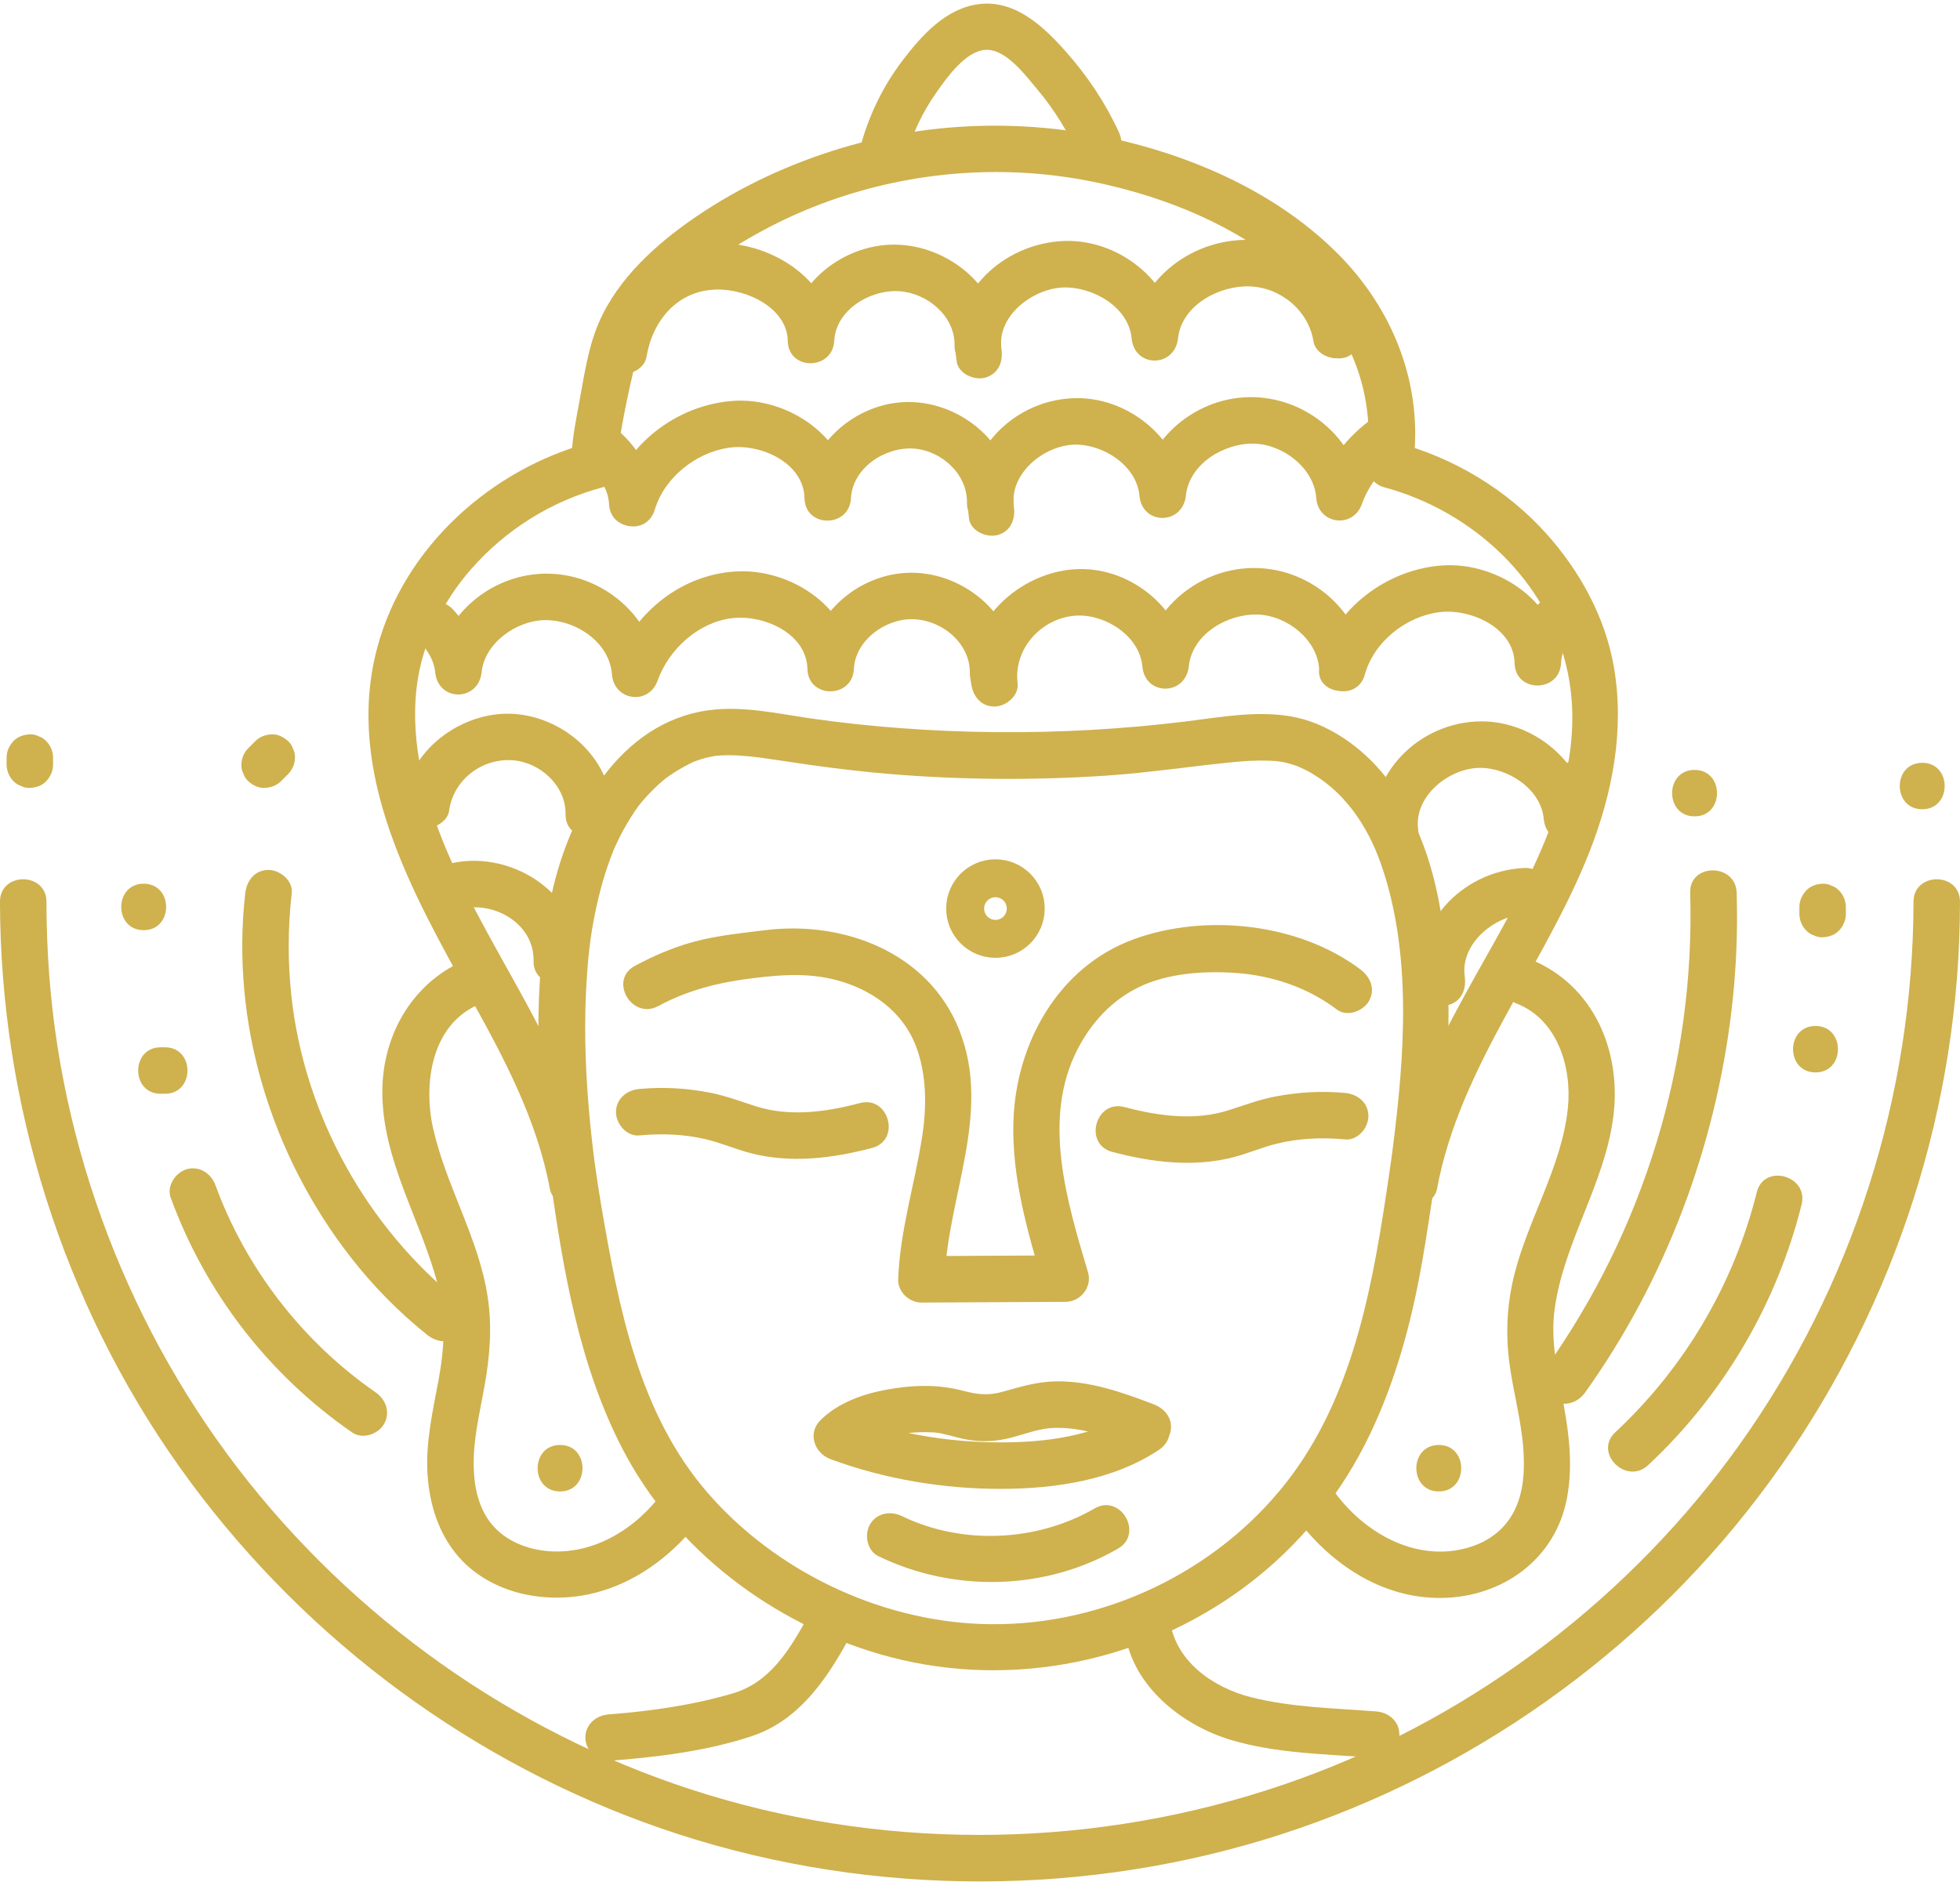
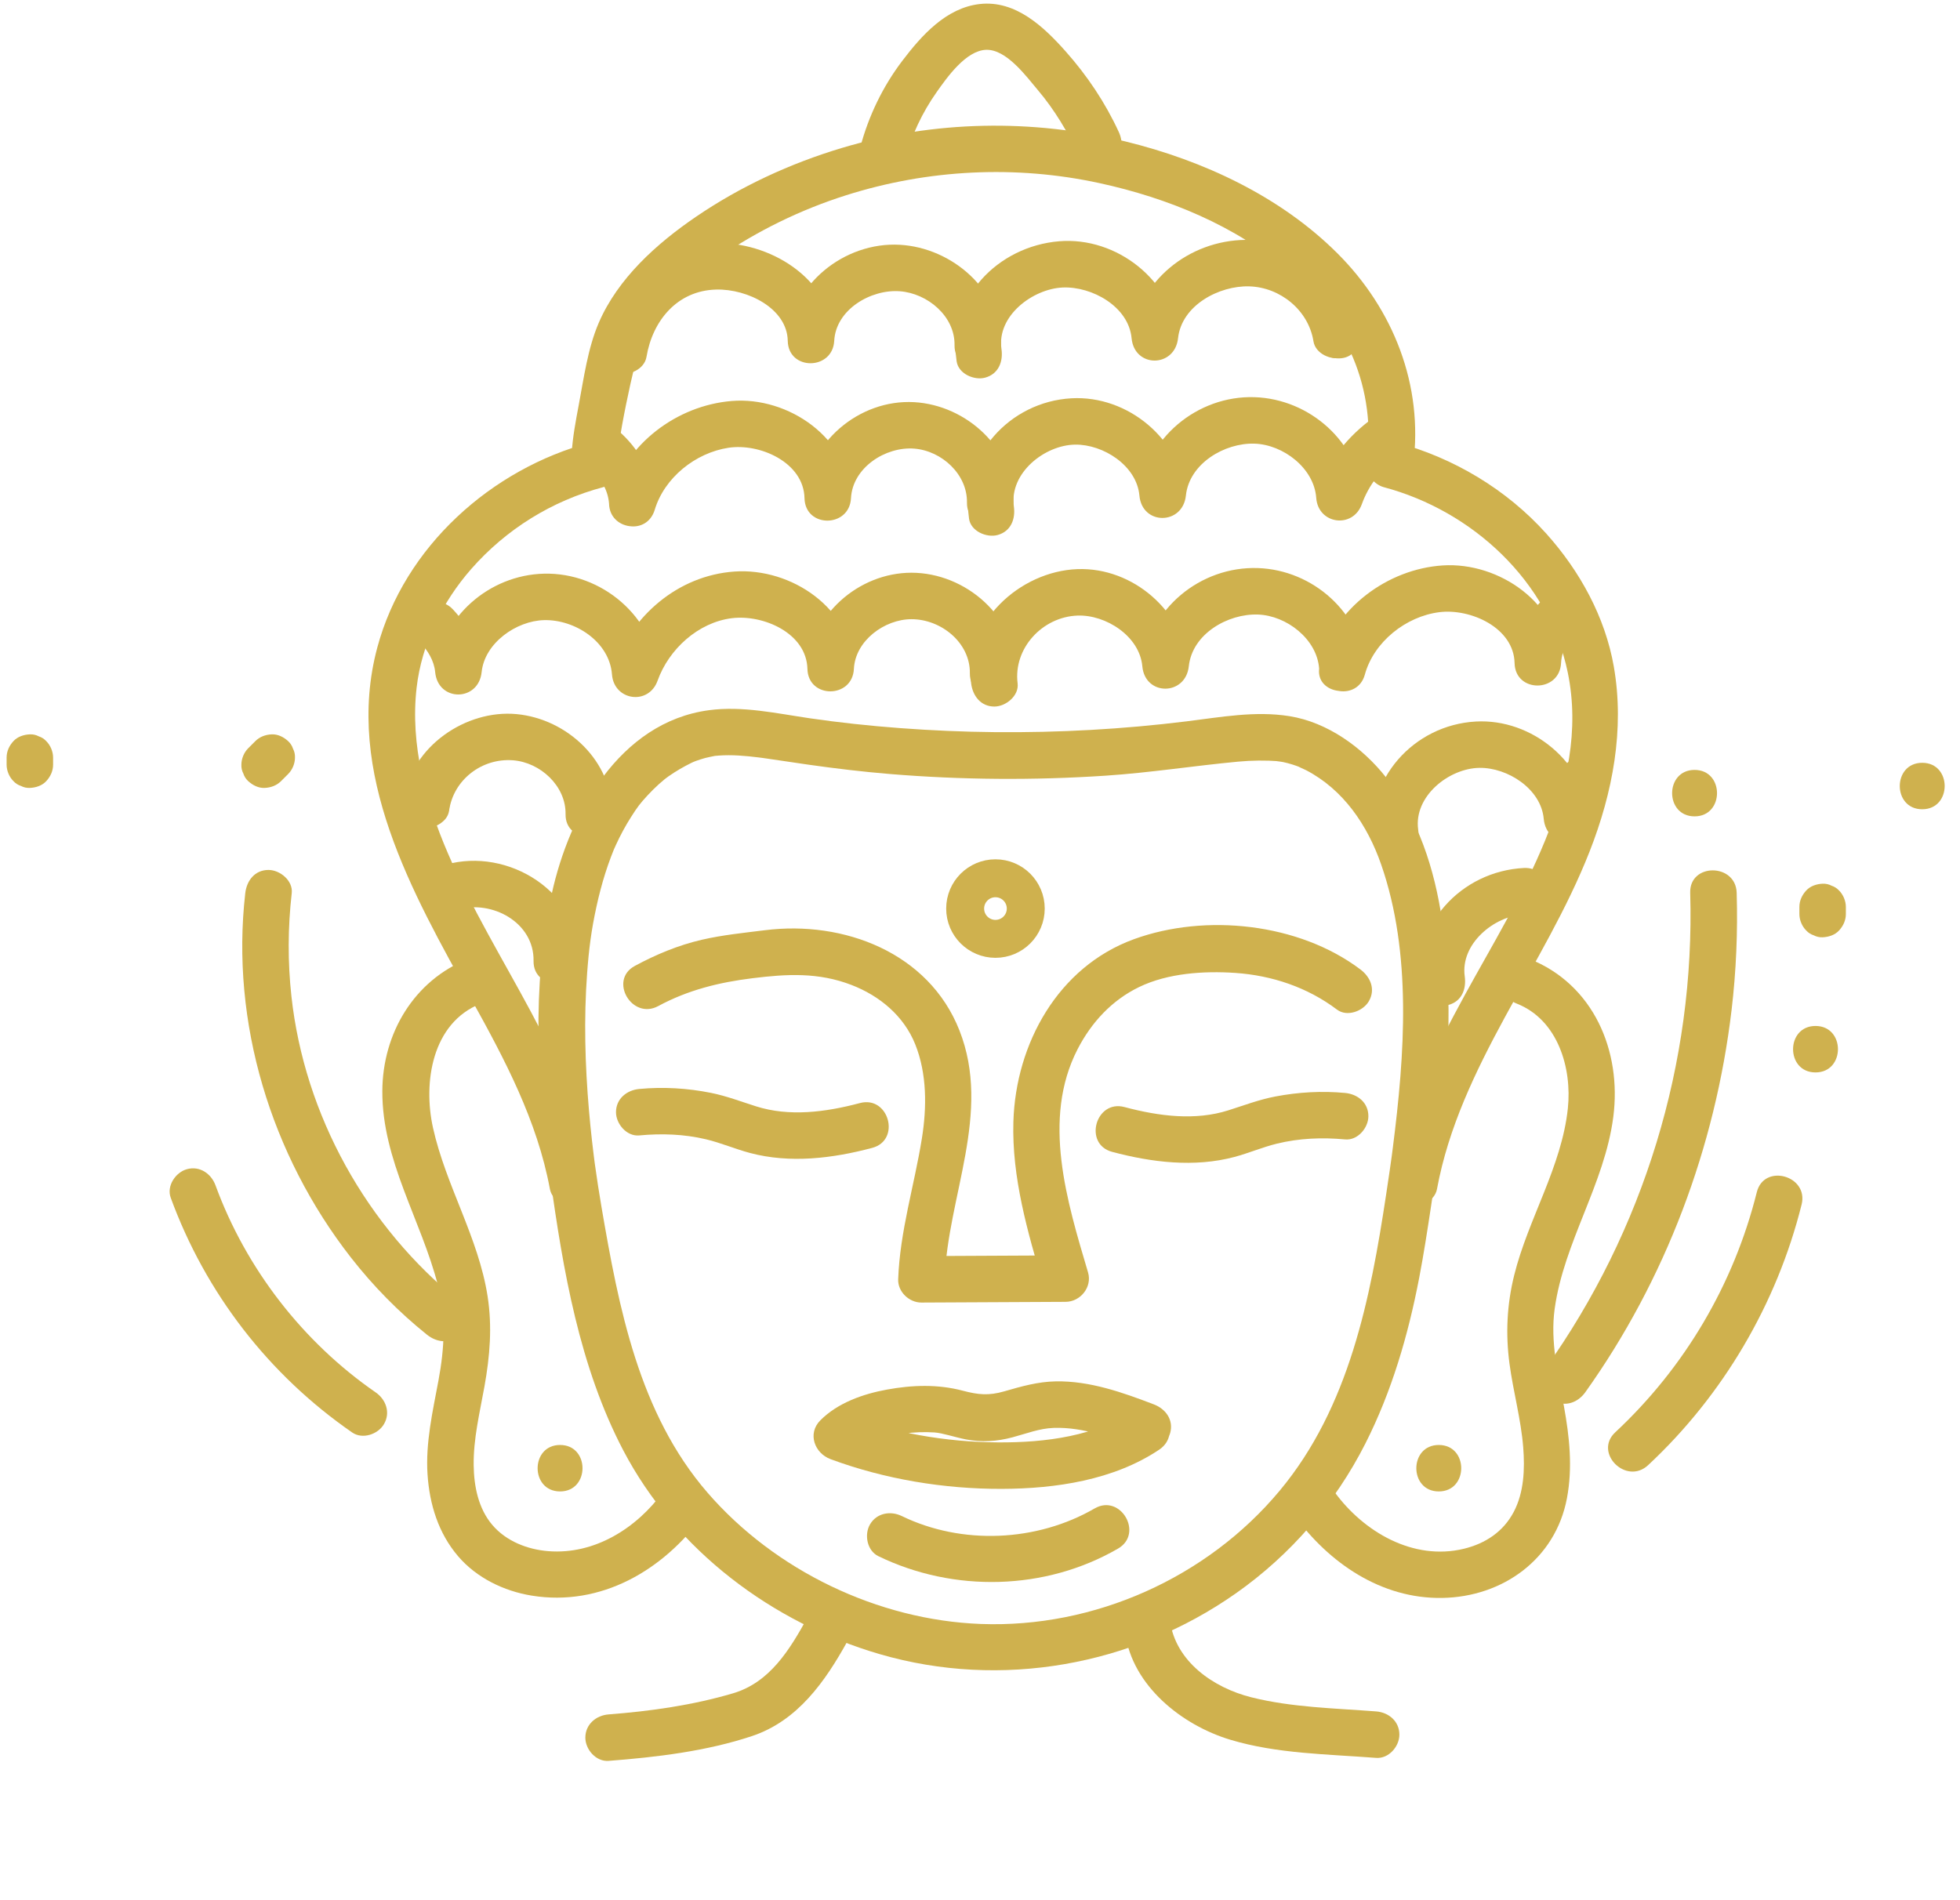
<svg xmlns="http://www.w3.org/2000/svg" height="801.6" preserveAspectRatio="xMidYMid meet" version="1.0" viewBox="9.2 12.7 826.6 801.6" width="826.6" zoomAndPan="magnify">
  <g>
    <path d="M 4417.969 4223.83 C 4417.969 4153.244 4360.742 4096.056 4290.156 4096.056 C 4219.609 4096.056 4162.383 4153.244 4162.383 4223.83 C 4162.383 4294.416 4219.609 4351.603 4290.156 4351.603 C 4360.742 4351.603 4417.969 4294.416 4417.969 4223.83 Z M 4417.969 4223.83" fill="none" stroke="#cfb14e" stroke-miterlimit="10" stroke-width="160" transform="matrix(.1 0 0 -.1 0 818.34)" />
    <g id="change1_1">
      <path d="M 593.82 516.324 C 587.164 560.391 578.234 606.309 548.871 641.531 C 518.246 678.27 470.652 699.527 422.852 697.734 C 379.453 696.109 336.027 675.207 307.574 642.332 C 278.605 608.855 270.16 564.328 262.898 522.004 C 261.859 515.938 260.922 509.855 260.074 503.758 C 259.832 501.988 260.27 505.301 259.941 502.746 C 259.836 501.914 259.727 501.082 259.621 500.25 C 259.352 498.078 259.094 495.906 258.848 493.73 C 258.375 489.527 257.953 485.32 257.59 481.109 C 255.934 461.883 255.387 442.496 256.809 423.234 C 257.562 412.992 258.547 405.211 260.781 394.984 C 261.805 390.324 263.008 385.699 264.445 381.148 C 265.176 378.84 265.961 376.551 266.816 374.285 C 267.18 373.328 267.551 372.371 267.938 371.422 C 267.926 371.449 268.574 369.91 268.23 370.715 C 267.891 371.504 268.867 369.309 268.961 369.105 C 270.824 365.047 272.938 361.098 275.344 357.328 C 278.07 353.051 279.031 351.758 282.324 348.184 C 283.84 346.539 285.434 344.961 287.098 343.465 C 287.812 342.82 288.543 342.199 289.281 341.586 C 289.297 341.574 290.527 340.586 289.801 341.152 C 289.035 341.746 290.953 340.305 291.129 340.184 C 294.246 337.992 297.516 336.102 300.934 334.426 C 301.996 333.902 302.859 333.629 301.121 334.301 C 301.676 334.086 302.223 333.852 302.781 333.656 C 304.051 333.215 305.32 332.789 306.617 332.441 C 307.883 332.105 309.164 331.883 310.441 331.609 C 311.906 331.293 311.301 331.547 310.043 331.637 C 310.789 331.582 311.531 331.477 312.281 331.422 C 317.883 331.004 323.516 331.516 329.074 332.195 C 329.383 332.234 332.086 332.59 330.648 332.395 C 329.32 332.215 331.855 332.566 332.352 332.641 C 334.227 332.906 336.102 333.188 337.977 333.469 C 342.09 334.082 346.203 334.703 350.324 335.285 C 361.668 336.887 373.043 338.254 384.461 339.195 C 414.688 341.688 445.227 341.906 475.488 339.898 C 494.191 338.66 512.656 335.734 531.301 333.988 C 537.148 333.441 542.848 333.379 548.695 333.812 C 545.672 333.59 549.258 333.934 550.336 334.164 C 551.648 334.445 552.945 334.785 554.23 335.184 C 555.453 335.562 556.648 336.016 557.844 336.477 C 555.102 335.422 559.117 337.117 560.027 337.59 C 575.762 345.789 585.922 360.797 591.668 377.324 C 604.734 414.91 601.633 457.457 596.598 496.898 C 596.465 497.953 596.324 499.008 596.188 500.062 C 596.031 501.23 596.219 499.805 596.242 499.652 C 596.164 500.223 596.086 500.797 596.008 501.367 C 595.762 503.141 595.512 504.91 595.254 506.684 C 594.789 509.898 594.305 513.109 593.82 516.324 C 593.031 521.551 595.137 526.859 600.664 528.379 C 605.297 529.652 611.926 526.801 612.719 521.535 C 618.746 481.625 623.23 441.09 617.363 400.875 C 614.211 379.281 607.344 357.852 593.684 340.547 C 583.789 328.016 569.078 317.367 553.012 314.797 C 538.551 312.484 523.996 315.211 509.625 316.984 C 482.711 320.309 455.691 321.801 428.57 321.535 C 402.539 321.285 374.938 319.246 350.711 315.688 C 336.746 313.641 322.336 310.387 308.188 312.281 C 270.344 317.348 249.27 356 241.883 389.773 C 233.32 428.926 235.773 469.957 241.23 509.359 C 246.652 548.516 253.594 589.285 272.094 624.578 C 294.172 666.699 334.898 697.262 380.246 710.469 C 431.352 725.348 486.984 715.332 530.375 684.84 C 553.555 668.551 572.246 646.859 585.047 621.582 C 596.16 599.629 603.074 575.898 607.707 551.805 C 609.637 541.758 611.191 531.648 612.719 521.535 C 613.512 516.309 611.406 511 605.875 509.48 C 601.246 508.207 594.613 511.059 593.82 516.324" fill="#cfb14e" />
    </g>
    <g id="change1_2">
      <path d="M 379.629 669.133 C 411.391 684.562 450.047 683.715 480.727 665.93 C 491.637 659.605 481.777 642.66 470.836 649.008 C 446.504 663.109 414.898 664.535 389.52 652.211 C 384.762 649.898 378.926 650.91 376.113 655.723 C 373.598 660.027 374.848 666.809 379.629 669.133" fill="#cfb14e" />
    </g>
    <g id="change1_3">
      <path d="M 286.809 437.086 C 299.34 430.316 312.453 427.086 326.508 425.344 C 341.09 423.531 354.359 422.797 368.355 428.203 C 380.223 432.793 390.379 441.242 395.18 453.207 C 400.184 465.672 400.082 479.922 397.98 492.988 C 394.785 512.84 388.715 532.137 387.992 552.352 C 387.805 557.629 392.637 562.18 397.793 562.152 C 418.066 562.055 438.34 561.953 458.613 561.852 C 464.875 561.82 469.887 555.602 468.066 549.445 C 459.242 519.648 448.426 484.859 463.664 455.262 C 469.477 443.984 478.098 434.629 489.598 429.059 C 501.723 423.191 516.871 422.207 530.102 423.098 C 545.609 424.145 560.633 429.184 573.07 438.586 C 577.297 441.777 584.027 439.258 586.477 435.07 C 589.414 430.047 587.199 424.863 582.961 421.66 C 557.086 402.105 517.652 397.855 487.402 408.883 C 455.43 420.535 437.566 452.957 436.582 485.844 C 435.879 509.336 442.566 532.363 449.164 554.656 C 452.316 550.523 455.465 546.387 458.613 542.254 C 438.34 542.352 418.066 542.453 397.793 542.555 C 401.062 545.82 404.328 549.086 407.594 552.352 C 408.844 517.242 427.578 482.215 413.812 447.316 C 400.875 414.527 365.07 400.926 331.871 405.082 C 322.957 406.195 313.961 407.09 305.191 409.113 C 295.281 411.398 285.848 415.336 276.914 420.16 C 265.816 426.16 275.699 443.086 286.809 437.086" fill="#cfb14e" />
    </g>
    <g id="change1_4">
      <path d="M 478.223 498.586 C 494.914 503.031 512.883 505.25 529.82 500.73 C 535.863 499.117 541.613 496.617 547.703 495.125 C 557.148 492.812 566.836 492.43 576.492 493.34 C 581.77 493.836 586.293 488.48 586.293 483.539 C 586.293 477.824 581.785 474.234 576.492 473.738 C 566.652 472.812 556.781 473.383 547.07 475.23 C 540.195 476.539 533.805 478.988 527.164 481.086 C 513.332 485.461 498.215 483.625 483.434 479.688 C 471.234 476.438 466.027 495.34 478.223 498.586" fill="#cfb14e" />
    </g>
    <g id="change1_5">
      <path d="M 615.984 641.828 C 628.594 641.828 628.617 622.227 615.984 622.227 C 603.371 622.227 603.352 641.828 615.984 641.828" fill="#cfb14e" />
    </g>
    <g id="change1_6">
      <path d="M 245.402 641.828 C 258.012 641.828 258.031 622.227 245.402 622.227 C 232.789 622.227 232.77 641.828 245.402 641.828" fill="#cfb14e" />
    </g>
    <g id="change1_7">
      <path d="M 495.859 605.121 C 482.652 600.066 468.844 595.152 454.492 595.398 C 446.906 595.523 439.914 597.531 432.699 599.613 C 426.184 601.496 421.742 601.055 415.258 599.34 C 404.68 596.543 393.961 596.91 383.262 598.863 C 373.184 600.703 362.531 604.434 355.16 611.836 C 349.617 617.402 352.734 625.715 359.484 628.215 C 382.375 636.691 407.312 640.816 431.703 640.746 C 454.359 640.68 478.891 637.066 498.082 624.203 C 508.508 617.215 498.707 600.23 488.191 607.277 C 471.316 618.59 450.086 621.246 430.195 621.141 C 407.91 621.027 385.605 617.059 364.695 609.316 C 366.137 614.773 367.578 620.234 369.02 625.695 C 373.68 621.016 382.969 618.488 390.48 617.422 C 394.672 616.824 399.004 616.672 403.23 616.941 C 406.734 617.168 411.738 618.934 416.508 619.867 C 423.223 621.184 429.609 620.754 436.211 618.996 C 442.008 617.457 447.531 615.234 453.598 615.027 C 466.449 614.59 478.844 619.504 490.648 624.023 C 495.59 625.914 501.398 621.93 502.703 617.18 C 504.219 611.656 500.82 607.023 495.859 605.121" fill="#cfb14e" />
    </g>
    <g id="change1_8">
      <path d="M 615.234 514.246 C 624.859 462.246 660.594 420.301 679.602 371.852 C 689.316 347.094 694.422 320.371 689.805 293.902 C 686.148 272.938 675.43 253.504 661.309 237.777 C 644.574 219.145 622.148 205.734 597.992 199.305 C 600.395 202.457 602.789 205.605 605.188 208.758 C 609.578 175.254 596.848 143.086 573.145 119.469 C 549.066 95.484 516.57 80.375 483.863 72.375 C 444.512 62.746 403.035 63.477 364.172 75.133 C 342.449 81.645 321.473 91.344 302.723 104.133 C 286.18 115.418 269.82 130.074 261.723 148.852 C 257.102 159.562 255.41 172.203 253.266 183.586 C 252.016 190.215 250.742 196.957 250.309 203.695 C 249.902 210.086 252.574 219.492 260.949 218.555 C 260.082 212.141 259.215 205.723 258.348 199.305 C 216.422 210.465 179.723 243.332 168.324 285.828 C 154.16 338.617 183.191 389.586 207.926 434.113 C 222.035 459.516 235.766 485.391 241.109 514.246 C 242.07 519.453 248.375 522.406 253.164 521.09 C 258.633 519.59 260.977 514.258 260.008 509.035 C 250.75 459.035 217.898 418.574 198.152 372.77 C 188.711 350.867 182.137 326.805 184.902 302.789 C 187.027 284.312 195.738 266.598 207.945 252.703 C 222.699 235.906 241.961 223.953 263.559 218.203 C 273.887 215.457 272.207 197.695 260.949 198.957 C 265.477 198.449 270.734 209.336 269.609 205.176 C 269.371 204.281 269.336 207.473 269.844 206.734 C 270.039 206.453 269.84 204.984 269.855 204.57 C 269.891 203.746 269.965 202.926 270.043 202.105 C 270.113 201.348 270.566 197.891 270.238 200.223 C 271.035 194.555 272.102 188.926 273.234 183.32 C 274.391 177.637 275.637 171.965 277.008 166.328 C 277.852 162.859 279.371 159.238 279.926 155.73 C 280.102 154.637 279.277 156.691 279.227 157.387 C 279.273 156.766 280.484 154.988 280.703 154.594 C 281.691 152.789 282.738 151.016 283.844 149.281 C 286.219 145.559 288.855 142.094 291.82 138.82 C 297.797 132.227 304.625 126.555 311.945 121.516 C 328.57 110.078 346.809 101.156 366.043 95.059 C 400.641 84.098 437.574 82.262 472.918 89.949 C 501.562 96.176 530.453 107.902 552.668 127.184 C 577.133 148.422 589.84 176.332 585.59 208.758 C 585.043 212.91 589.02 217.203 592.785 218.203 C 630.086 228.133 662.453 257.879 670.387 296.406 C 680.375 344.914 649.293 391.602 627.184 432.027 C 613.906 456.305 601.41 481.613 596.332 509.035 C 595.371 514.234 597.766 519.602 603.18 521.09 C 607.945 522.398 614.266 519.477 615.234 514.246" fill="#cfb14e" />
    </g>
    <g id="change1_9">
      <path d="M 481.043 68.395 C 475.316 55.969 467.672 44.547 458.578 34.324 C 449.32 23.918 437.484 12.715 422.434 14.395 C 408.238 15.98 397.883 27.629 389.73 38.359 C 381.527 49.16 375.551 61.543 372.051 74.645 C 368.797 86.844 387.695 92.051 390.949 79.855 C 393.684 69.629 398.121 60.219 404.223 51.551 C 408.598 45.336 416.566 34.02 425.059 33.715 C 433.652 33.406 442.039 44.949 446.934 50.738 C 453.945 59.031 459.582 68.441 464.121 78.289 C 466.336 83.094 473.277 84.293 477.527 81.805 C 482.461 78.918 483.27 73.223 481.043 68.395" fill="#cfb14e" />
    </g>
    <g id="change1_10">
      <path d="M 206.664 417.18 C 183.75 426.258 170.539 448.668 170.441 472.98 C 170.324 502.215 186.82 527.328 193.895 554.883 C 197.371 568.414 196.652 581.402 194.117 595.027 C 191.691 608.043 188.637 621.262 189.504 634.59 C 190.328 647.258 194.09 659.492 202.465 669.242 C 210.234 678.301 221.734 683.871 233.395 685.77 C 262.68 690.543 288.961 675.047 305.777 651.883 C 308.887 647.598 306.508 640.957 302.262 638.473 C 297.309 635.574 291.969 637.691 288.852 641.988 C 277.703 657.344 259.934 668.562 240.465 667.023 C 231.633 666.324 222.664 662.82 216.828 655.961 C 210.938 649.039 209.074 639.652 208.965 630.793 C 208.824 619.508 211.539 608.555 213.516 597.516 C 215.801 584.75 216.836 572.379 214.836 559.508 C 210.973 534.676 197.227 512.84 191.809 488.43 C 187.59 469.438 191.305 444.227 211.875 436.078 C 216.789 434.129 220.23 429.523 218.719 424.023 C 217.434 419.344 211.613 415.219 206.664 417.18" fill="#cfb14e" />
    </g>
    <g id="change1_11">
      <path d="M 555.039 651.883 C 569.637 671.988 591.691 687.148 617.352 686.754 C 642.887 686.359 665.188 670.422 670.035 644.691 C 672.488 631.676 671.109 618.859 668.77 605.93 C 666.309 592.355 662.938 578.711 664.855 564.816 C 668.754 536.625 685.91 512.199 689.582 483.852 C 693.188 456.016 681.254 427.914 654.152 417.18 C 649.23 415.227 643.395 419.312 642.098 424.023 C 640.566 429.594 644.004 434.121 648.941 436.078 C 666.262 442.938 672.207 463.277 670.418 480.242 C 667.82 504.887 653.723 526.754 647.801 550.562 C 644.707 562.996 644.117 575.355 645.816 588.027 C 647.398 599.793 650.652 611.371 651.59 623.215 C 652.309 632.34 651.945 642.25 647.57 650.516 C 643.156 658.844 635.633 663.805 626.59 666.004 C 605.258 671.195 584.25 658.91 571.965 641.988 C 568.859 637.711 563.445 635.613 558.559 638.473 C 554.336 640.941 551.914 647.574 555.039 651.883" fill="#cfb14e" />
    </g>
    <g id="change1_12">
      <path d="M 265.863 755.484 C 286.012 753.938 307.066 751.434 326.32 745.027 C 345.566 738.629 357.156 722.07 366.566 705.078 C 372.684 694.031 355.762 684.137 349.645 695.184 C 342.211 708.609 333.895 722.379 318.355 726.977 C 301.352 732.008 283.512 734.527 265.863 735.883 C 260.586 736.289 256.062 740.098 256.062 745.684 C 256.062 750.672 260.555 755.891 265.863 755.484" fill="#cfb14e" />
    </g>
    <g id="change1_13">
      <path d="M 483.727 701.594 C 486.773 723.828 507.637 740.402 528.016 746.555 C 547.754 752.512 569.156 752.641 589.566 754.223 C 594.852 754.629 599.367 749.426 599.367 744.422 C 599.367 738.777 594.863 735.031 589.566 734.621 C 572.012 733.262 554.047 732.965 536.887 728.656 C 521 724.668 504.988 713.637 502.625 696.383 C 501.902 691.137 495.188 688.27 490.57 689.539 C 484.91 691.094 483.004 696.328 483.727 701.594" fill="#cfb14e" />
    </g>
    <g id="change1_14">
      <path d="M 437.832 296.715 C 438.129 273.098 416.535 254.297 393.582 254.289 C 371.211 254.289 350.797 272.312 349.719 294.867 C 356.25 294.867 362.781 294.867 369.316 294.867 C 368.676 269.41 342.914 252.078 318.883 253.797 C 295.051 255.5 275.516 272.496 267.641 294.586 C 274.059 295.453 280.477 296.324 286.891 297.191 C 285.027 272.789 262.914 254.105 238.621 254.691 C 215.41 255.25 195.117 273.062 192.723 296.203 C 199.258 296.203 205.789 296.203 212.324 296.203 C 211.359 285.973 207.262 277.32 200.258 269.809 C 191.641 260.562 177.801 274.445 186.398 283.668 C 189.625 287.129 192.27 291.387 192.723 296.203 C 193.914 308.836 211.023 308.77 212.324 296.203 C 213.594 283.906 226.949 274.594 238.621 274.289 C 251.613 273.957 266.234 283.324 267.289 297.191 C 268.137 308.297 282.766 310.395 286.539 299.797 C 291.266 286.547 303.68 275.199 317.914 273.465 C 331.047 271.867 349.336 279.703 349.719 294.867 C 350.035 307.52 368.715 307.445 369.316 294.867 C 369.887 282.953 382.254 273.91 393.582 273.891 C 406.023 273.871 418.395 283.738 418.23 296.715 C 418.074 309.328 437.676 309.336 437.832 296.715" fill="#cfb14e" />
    </g>
    <g id="change1_15">
      <path d="M 662.176 263.348 C 653.691 270.902 648.523 281.035 647.953 292.41 C 654.484 292.41 661.02 292.41 667.551 292.41 C 667.016 267.328 641.449 249.691 617.691 251.211 C 594.359 252.707 572.09 269.238 565.875 292.133 C 572.293 293 578.711 293.867 585.125 294.734 C 584.641 298.922 585.34 294.879 585.711 293.805 C 580.914 295.754 576.113 297.707 571.316 299.66 C 571.32 299.66 571.324 299.664 571.328 299.668 C 569.828 295.977 568.328 292.289 566.824 288.598 C 566.555 289.785 566.203 290.961 565.875 292.133 C 572.293 293 578.711 293.867 585.125 294.734 C 585.098 293.762 585.09 292.785 585.105 291.812 C 585.117 291.172 585.199 290.504 585.164 289.867 C 585.059 287.863 586.555 287.312 584.336 291.758 C 582.383 293.262 580.43 294.762 578.477 296.262 C 578.551 296.242 578.621 296.223 578.691 296.203 C 575.516 295.363 572.336 294.523 569.156 293.684 C 569.266 293.785 569.371 293.891 569.48 293.992 C 568.641 292.555 567.801 291.109 566.961 289.672 C 566.352 287.773 567.258 286.941 566.613 289.508 C 566.391 290.391 566.152 291.266 565.875 292.133 C 572.293 293 578.711 293.867 585.125 294.734 C 583.422 271.289 562.973 253.117 539.707 252.328 C 515.434 251.504 493.551 269.562 490.957 293.75 C 497.492 293.75 504.027 293.75 510.559 293.75 C 508.449 270.578 487.031 251.93 463.633 252.77 C 439.211 253.645 415.574 275.359 418.758 300.941 C 419.41 306.195 422.797 310.742 428.559 310.742 C 433.348 310.742 439.02 306.23 438.359 300.941 C 436.523 286.18 448.816 272.898 463.633 272.367 C 475.574 271.938 489.801 281.023 490.957 293.75 C 492.113 306.414 509.215 306.277 510.559 293.75 C 512.027 280.035 527.074 271.5 539.707 271.93 C 551.715 272.336 564.613 282.215 565.527 294.734 C 566.32 305.641 581.301 308.188 584.777 297.344 C 587.227 289.691 587.312 276.953 576.086 276.953 C 566.305 276.953 565.293 287.34 565.527 294.734 C 565.867 305.645 581.746 308.215 584.777 297.344 C 585.102 296.168 585.453 294.996 585.727 293.809 C 586.664 289.703 585.145 284.824 581.223 282.742 C 581.219 282.738 581.215 282.738 581.207 282.734 C 575.352 279.621 568.934 282.48 566.812 288.594 C 566.113 290.605 565.773 292.617 565.527 294.734 C 564.23 305.895 581.953 307.738 584.777 297.344 C 588.539 283.477 602.117 272.691 616.258 270.93 C 629.324 269.301 647.633 277.449 647.953 292.41 C 648.223 305.074 666.922 304.977 667.551 292.41 C 667.867 286.137 671.488 281.25 676.031 277.207 C 685.473 268.801 671.57 254.98 662.176 263.348" fill="#cfb14e" />
    </g>
    <g id="change1_16">
      <path d="M 668.094 336.773 C 663.438 343.195 661.09 350.266 660.246 358.094 C 666.777 358.094 673.312 358.094 679.848 358.094 C 677.703 334.398 655.441 315.762 631.629 317.059 C 605.375 318.492 584.699 341.551 588.398 367.891 C 589.133 373.137 595.82 376.008 600.453 374.734 C 606.098 373.18 608.035 367.941 607.297 362.68 C 605.324 348.617 620.258 336.781 633.133 336.605 C 644.984 336.445 659.102 345.438 660.246 358.094 C 661.391 370.762 678.496 370.613 679.848 358.094 C 680.309 353.809 682.547 350.074 685.016 346.668 C 688.125 342.379 685.75 335.746 681.5 333.262 C 676.551 330.363 671.207 332.477 668.094 336.773" fill="#cfb14e" />
    </g>
    <g id="change1_17">
      <path d="M 197.555 344.977 C 197.297 344.066 196.988 343.172 196.641 342.289 C 196.336 341.012 195.754 339.902 194.887 338.953 C 194.195 337.891 193.277 337.047 192.137 336.43 C 191.012 335.715 189.797 335.328 188.492 335.27 C 187.191 334.977 185.887 335.035 184.586 335.441 C 182.215 336.211 179.926 337.68 178.727 339.945 C 178.398 340.727 178.07 341.508 177.738 342.289 C 177.273 344.023 177.273 345.762 177.738 347.496 C 178.09 348.379 178.395 349.277 178.652 350.188 C 178.957 351.465 179.539 352.574 180.406 353.523 C 181.098 354.59 182.016 355.43 183.156 356.047 C 184.281 356.762 185.496 357.148 186.801 357.211 C 188.102 357.5 189.406 357.441 190.707 357.035 C 193.078 356.266 195.367 354.797 196.566 352.531 C 197.793 350.207 198.285 347.562 197.555 344.977" fill="#cfb14e" />
    </g>
    <g id="change1_18">
      <path d="M 198.723 352.137 C 198.539 350.086 198.273 348.02 197.816 346.012 C 197.285 343.676 195.344 341.344 193.312 340.152 C 192.188 339.438 190.973 339.051 189.672 338.992 C 188.367 338.699 187.062 338.758 185.762 339.164 C 183.391 339.934 181.102 341.402 179.906 343.672 C 178.641 346.062 178.312 348.559 178.918 351.223 C 179.102 352.023 179.246 352.836 179.355 353.648 C 179.238 352.781 179.121 351.914 179.008 351.047 C 179.051 351.406 179.09 351.77 179.121 352.137 C 179.07 353.484 179.352 354.742 179.965 355.91 C 180.359 357.125 181.035 358.176 181.992 359.062 C 182.879 360.02 183.93 360.695 185.145 361.09 C 186.312 361.703 187.57 361.984 188.922 361.934 C 191.457 361.82 194.086 360.988 195.852 359.062 C 197.52 357.246 198.949 354.691 198.723 352.137" fill="#cfb14e" />
    </g>
    <g id="change1_19">
      <path d="M 267.316 356.145 C 267.672 333.887 248.477 315.941 227.047 313.93 C 205.68 311.926 182.73 327.641 179.695 349.477 C 178.965 354.715 180.965 360.004 186.539 361.535 C 191.121 362.793 197.859 359.965 198.594 354.688 C 200.41 341.641 212.406 332.41 225.547 333.41 C 237.113 334.293 247.906 344.262 247.719 356.145 C 247.516 368.762 267.113 368.766 267.316 356.145" fill="#cfb14e" />
    </g>
    <g id="change1_20">
      <path d="M 253.82 418.031 C 254.324 389.129 223.57 369.922 197.145 377.457 C 185.035 380.906 190.184 399.824 202.355 396.355 C 216.738 392.254 234.504 401.848 234.219 418.031 C 233.996 430.648 253.598 430.648 253.82 418.031" fill="#cfb14e" />
    </g>
    <g id="change1_21">
      <path d="M 651.863 378.84 C 625.34 380.211 604.316 403.008 608.031 429.773 C 608.762 435.023 615.461 437.891 620.086 436.617 C 625.738 435.066 627.66 429.828 626.93 424.562 C 625.023 410.828 639.32 399.086 651.863 398.438 C 664.414 397.793 664.492 378.188 651.863 378.84" fill="#cfb14e" />
    </g>
    <g id="change1_22">
      <path d="M 436.605 224.699 C 436.977 201.898 416.801 183.609 394.77 182.344 C 371.531 181.008 349.695 199.496 348.488 222.852 C 355.023 222.852 361.559 222.852 368.09 222.852 C 367.551 197.621 341.73 179.879 317.82 181.844 C 294.531 183.754 273.172 199.98 266.414 222.574 C 272.828 223.441 279.246 224.309 285.664 225.18 C 285.609 224.148 285.613 223.117 285.68 222.09 C 285.648 222.809 285.422 223.477 284.996 224.09 C 283.824 225.266 282.652 226.434 281.48 227.605 C 281.539 227.578 281.598 227.551 281.656 227.52 C 277.699 227.008 273.738 226.496 269.781 225.984 C 269.828 226.039 269.875 226.094 269.922 226.148 C 269.082 224.707 268.242 223.266 267.402 221.824 C 266.719 218.656 267.145 220.223 266.414 222.574 C 272.828 223.441 279.246 224.309 285.664 225.18 C 284.812 213.691 279.816 203.645 271.461 195.727 C 262.309 187.051 248.426 200.887 257.605 209.586 C 262.035 213.785 265.602 218.914 266.062 225.18 C 266.867 236.012 281.93 238.715 285.312 227.781 C 287.012 222.305 287.711 216.742 283.641 212.129 C 280.637 208.723 275.512 208.734 271.766 210.594 C 266.453 213.23 265.957 220.047 266.062 225.18 C 266.297 236.242 282.117 238.465 285.312 227.781 C 289.379 214.191 302.5 203.711 316.418 201.582 C 329.582 199.57 348.164 207.711 348.488 222.852 C 348.762 235.52 367.441 235.414 368.09 222.852 C 368.754 209.961 382.66 201 394.77 201.941 C 406.355 202.848 417.199 212.77 417.004 224.699 C 416.801 237.316 436.398 237.32 436.605 224.699" fill="#cfb14e" />
    </g>
    <g id="change1_23">
      <path d="M 588.555 188.805 C 577.387 196.805 569.285 207.152 564.648 220.117 C 571.066 220.988 577.484 221.855 583.898 222.723 C 582.211 199.215 561.578 180.988 538.266 180.242 C 514.094 179.473 492.277 197.691 489.73 221.738 C 496.266 221.738 502.797 221.738 509.332 221.738 C 507.191 198.043 484.926 179.406 461.113 180.707 C 434.859 182.141 414.188 205.195 417.883 231.535 C 418.617 236.781 425.309 239.652 429.938 238.379 C 435.582 236.828 437.52 231.586 436.781 226.324 C 434.809 212.266 449.742 200.43 462.617 200.254 C 474.469 200.094 488.586 209.086 489.73 221.738 C 490.875 234.398 508.004 234.27 509.332 221.738 C 510.77 208.172 525.719 199.445 538.266 199.844 C 550.324 200.23 563.395 210.125 564.301 222.723 C 565.098 233.863 579.773 235.887 583.551 225.328 C 586.344 217.512 591.699 210.562 598.445 205.73 C 602.742 202.652 604.809 197.191 601.961 192.32 C 599.477 188.074 592.879 185.711 588.555 188.805" fill="#cfb14e" />
    </g>
    <g id="change1_24">
      <path d="M 431.363 158.312 C 431.75 135.184 410.793 117.195 388.672 115.957 C 365.309 114.648 342.68 132.719 341.422 156.469 C 347.953 156.469 354.484 156.469 361.02 156.469 C 360.594 131.496 335.723 115.375 312.559 115.23 C 287.5 115.074 267.012 133.676 262.945 158.031 C 262.074 163.242 264.316 168.582 269.793 170.086 C 274.484 171.375 280.973 168.488 281.848 163.238 C 284.398 147.945 294.84 135.258 311.238 134.844 C 324.539 134.508 341.188 142.875 341.422 156.469 C 341.637 169.141 360.355 169.016 361.02 156.469 C 361.723 143.234 376.508 134.66 388.672 135.555 C 400.352 136.418 411.969 146.078 411.762 158.312 C 411.551 170.93 431.152 170.934 431.363 158.312" fill="#cfb14e" />
    </g>
    <g id="change1_25">
      <path d="M 582.031 151.457 C 578.539 129.41 556.066 113.66 534.484 113.883 C 510.656 114.125 489.047 131.27 486.43 155.352 C 492.961 155.352 499.496 155.352 506.027 155.352 C 503.734 131.039 480.18 112.48 455.918 114.469 C 429.984 116.594 408.773 138.488 412.652 165.148 C 413.418 170.391 420.062 173.27 424.711 171.992 C 430.336 170.445 432.32 165.195 431.555 159.938 C 429.512 145.895 444.809 134.516 457.402 133.977 C 469.629 133.453 485.164 141.945 486.43 155.352 C 487.621 168.008 504.664 167.887 506.027 155.352 C 507.543 141.434 523.406 133.137 536.027 133.496 C 549.184 133.871 561.066 143.637 563.129 156.664 C 563.957 161.898 570.492 164.801 575.188 163.512 C 580.762 161.977 582.859 156.703 582.031 151.457" fill="#cfb14e" />
    </g>
    <g id="change1_26">
      <path d="M 567.645 143.992 C 566.312 146.422 565.234 148.945 564.176 151.508 C 563.273 153.691 564.027 157.121 565.164 159.059 C 566.355 161.094 568.684 163.031 571.02 163.562 C 573.527 164.137 576.348 164.012 578.57 162.574 C 579.234 162.062 579.895 161.555 580.555 161.043 C 581.77 159.82 582.609 158.379 583.074 156.719 C 583.125 156.602 583.172 156.484 583.223 156.367 C 582.895 157.145 582.562 157.926 582.234 158.707 C 582.93 157.059 583.707 155.453 584.566 153.883 C 585.812 151.613 586.25 148.855 585.555 146.332 C 584.93 144.059 583.172 141.598 581.051 140.477 C 578.777 139.273 576.023 138.672 573.5 139.488 C 571.109 140.262 568.883 141.73 567.645 143.992" fill="#cfb14e" />
    </g>
    <g id="change1_27">
      <path d="M 278.789 491.652 C 288.191 490.77 297.652 491.086 306.859 493.266 C 313.207 494.77 319.18 497.371 325.465 499.047 C 342.402 503.566 360.367 501.348 377.062 496.902 C 389.238 493.66 384.07 474.746 371.852 478.004 C 357.078 481.938 341.941 483.77 328.117 479.402 C 321.746 477.391 315.602 475.02 309.02 473.699 C 299.07 471.703 288.891 471.105 278.789 472.055 C 273.52 472.551 268.988 476.203 268.988 481.855 C 268.988 486.77 273.488 492.152 278.789 491.652" fill="#cfb14e" />
    </g>
    <g id="change1_28">
-       <path d="M 9.191 393.07 C 9.336 478.184 35.719 562.445 85.152 631.848 C 133.66 699.953 201.988 752.391 280.484 781.289 C 361.539 811.133 452.094 814.328 535.176 790.82 C 615.184 768.184 687.785 720.852 740.727 656.727 C 794.895 591.121 827.828 510.102 834.523 425.262 C 835.371 414.551 835.773 403.812 835.789 393.07 C 835.812 380.457 816.211 380.438 816.191 393.07 C 816.051 474.996 790.449 555.207 742.906 621.953 C 697.305 685.977 631.898 735.934 558.035 762.848 C 480.383 791.145 394.562 794.426 315.02 771.922 C 238.441 750.254 169.777 705.035 118.949 643.875 C 67.535 582.012 36.004 504.078 29.949 423.879 C 29.176 413.625 28.809 403.348 28.789 393.07 C 28.77 380.461 9.168 380.434 9.191 393.07" fill="#cfb14e" />
-     </g>
+       </g>
    <g id="change1_29">
      <path d="M 677.77 599.996 C 711.633 552.496 732.586 496.648 739.461 438.797 C 741.41 422.371 742.102 405.836 741.617 389.305 C 741.246 376.723 721.645 376.668 722.016 389.305 C 724.125 460.91 702.418 531.793 660.848 590.105 C 657.773 594.418 660.086 601.012 664.359 603.516 C 669.281 606.391 674.688 604.32 677.77 599.996" fill="#cfb14e" />
    </g>
    <g id="change1_30">
      <path d="M 112.637 389.469 C 106.387 444.047 123.496 499.922 157.117 543.059 C 166.555 555.164 177.305 566.113 189.277 575.719 C 193.402 579.027 199.105 579.75 203.137 575.719 C 206.562 572.293 207.285 565.191 203.137 561.859 C 163.879 530.359 137.617 483.168 132.109 433.02 C 130.516 418.539 130.578 403.941 132.234 389.469 C 132.84 384.199 127.301 379.668 122.438 379.668 C 116.637 379.668 113.242 384.184 112.637 389.469" fill="#cfb14e" />
    </g>
    <g id="change1_31">
      <path d="M 768.066 395.273 C 768.066 396.273 768.066 397.273 768.066 398.273 C 768.066 400.785 769.156 403.426 770.938 405.203 C 771.824 406.16 772.875 406.836 774.09 407.23 C 775.258 407.844 776.516 408.125 777.863 408.074 C 780.402 407.961 783.027 407.129 784.797 405.203 C 786.555 403.285 787.664 400.93 787.664 398.273 C 787.664 397.273 787.664 396.273 787.664 395.273 C 787.664 392.762 786.57 390.121 784.797 388.344 C 783.906 387.391 782.855 386.715 781.641 386.316 C 780.473 385.703 779.215 385.422 777.863 385.473 C 775.332 385.586 772.703 386.422 770.938 388.344 C 769.176 390.262 768.066 392.617 768.066 395.273" fill="#cfb14e" />
    </g>
    <g id="change1_32">
      <path d="M 774.863 465.078 C 787.477 465.078 787.496 445.48 774.863 445.48 C 762.254 445.48 762.234 465.078 774.863 465.078" fill="#cfb14e" />
    </g>
    <g id="change1_33">
      <path d="M 704.266 630.742 C 735.863 601.273 758.539 562.73 769 520.812 C 772.055 508.574 753.156 503.352 750.102 515.602 C 740.406 554.449 719.684 589.578 690.406 616.887 C 681.164 625.508 695.047 639.344 704.266 630.742" fill="#cfb14e" />
    </g>
    <g id="change1_34">
-       <path d="M 69.793 405.074 C 82.406 405.074 82.426 385.473 69.793 385.473 C 57.184 385.473 57.16 405.074 69.793 405.074" fill="#cfb14e" />
-     </g>
+       </g>
    <g id="change1_35">
-       <path d="M 78.797 454.48 C 78.176 454.48 77.559 454.48 76.938 454.48 C 64.328 454.48 64.305 474.078 76.938 474.078 C 77.559 474.078 78.176 474.078 78.797 474.078 C 91.406 474.078 91.43 454.48 78.797 454.48 C 78.176 454.48 77.559 454.48 76.938 454.48 C 64.328 454.48 64.305 474.078 76.938 474.078 C 77.559 474.078 78.176 474.078 78.797 474.078 C 91.406 474.078 91.43 454.48 78.797 454.48" fill="#cfb14e" />
-     </g>
+       </g>
    <g id="change1_36">
      <path d="M 81.199 517.945 C 95.902 558.133 122.523 592.605 157.723 616.957 C 162.074 619.969 168.602 617.762 171.129 613.438 C 173.977 608.57 171.98 603.051 167.613 600.031 C 136.887 578.773 112.938 547.828 100.098 512.734 C 98.281 507.766 93.445 504.402 88.043 505.891 C 83.258 507.203 79.371 512.949 81.199 517.945" fill="#cfb14e" />
    </g>
    <g id="change1_37">
      <path d="M 723.859 357.066 C 736.473 357.066 736.492 337.469 723.859 337.469 C 711.246 337.469 711.227 357.066 723.859 357.066" fill="#cfb14e" />
    </g>
    <g id="change1_38">
      <path d="M 819.867 354.066 C 832.48 354.066 832.504 334.469 819.867 334.469 C 807.258 334.469 807.238 354.066 819.867 354.066" fill="#cfb14e" />
    </g>
    <g id="change1_39">
      <path d="M 116.871 325.34 C 115.871 326.34 114.871 327.34 113.871 328.34 C 112.094 330.113 111 332.754 111 335.266 C 110.949 336.617 111.23 337.875 111.844 339.043 C 112.238 340.258 112.914 341.309 113.871 342.195 C 115.738 343.91 118.191 345.184 120.801 345.066 C 123.398 344.949 125.855 344.074 127.73 342.195 C 128.73 341.195 129.73 340.195 130.73 339.195 C 132.508 337.422 133.602 334.781 133.602 332.266 C 133.652 330.918 133.371 329.66 132.758 328.492 C 132.359 327.277 131.688 326.227 130.73 325.34 C 128.863 323.621 126.41 322.352 123.801 322.469 C 121.199 322.586 118.746 323.461 116.871 325.34" fill="#cfb14e" />
    </g>
    <g id="change1_40">
      <path d="M 31.59 335.266 C 31.59 334.266 31.59 333.266 31.59 332.266 C 31.59 329.754 30.496 327.113 28.719 325.34 C 27.832 324.383 26.781 323.707 25.566 323.312 C 24.398 322.695 23.141 322.414 21.789 322.469 C 19.254 322.582 16.625 323.414 14.859 325.34 C 13.102 327.254 11.988 329.613 11.988 332.266 C 11.988 333.266 11.988 334.266 11.988 335.266 C 11.988 337.781 13.082 340.422 14.859 342.195 C 15.746 343.152 16.801 343.828 18.016 344.223 C 19.184 344.836 20.441 345.117 21.789 345.066 C 24.324 344.953 26.953 344.121 28.719 342.195 C 30.48 340.277 31.59 337.922 31.59 335.266" fill="#cfb14e" />
    </g>
  </g>
</svg>